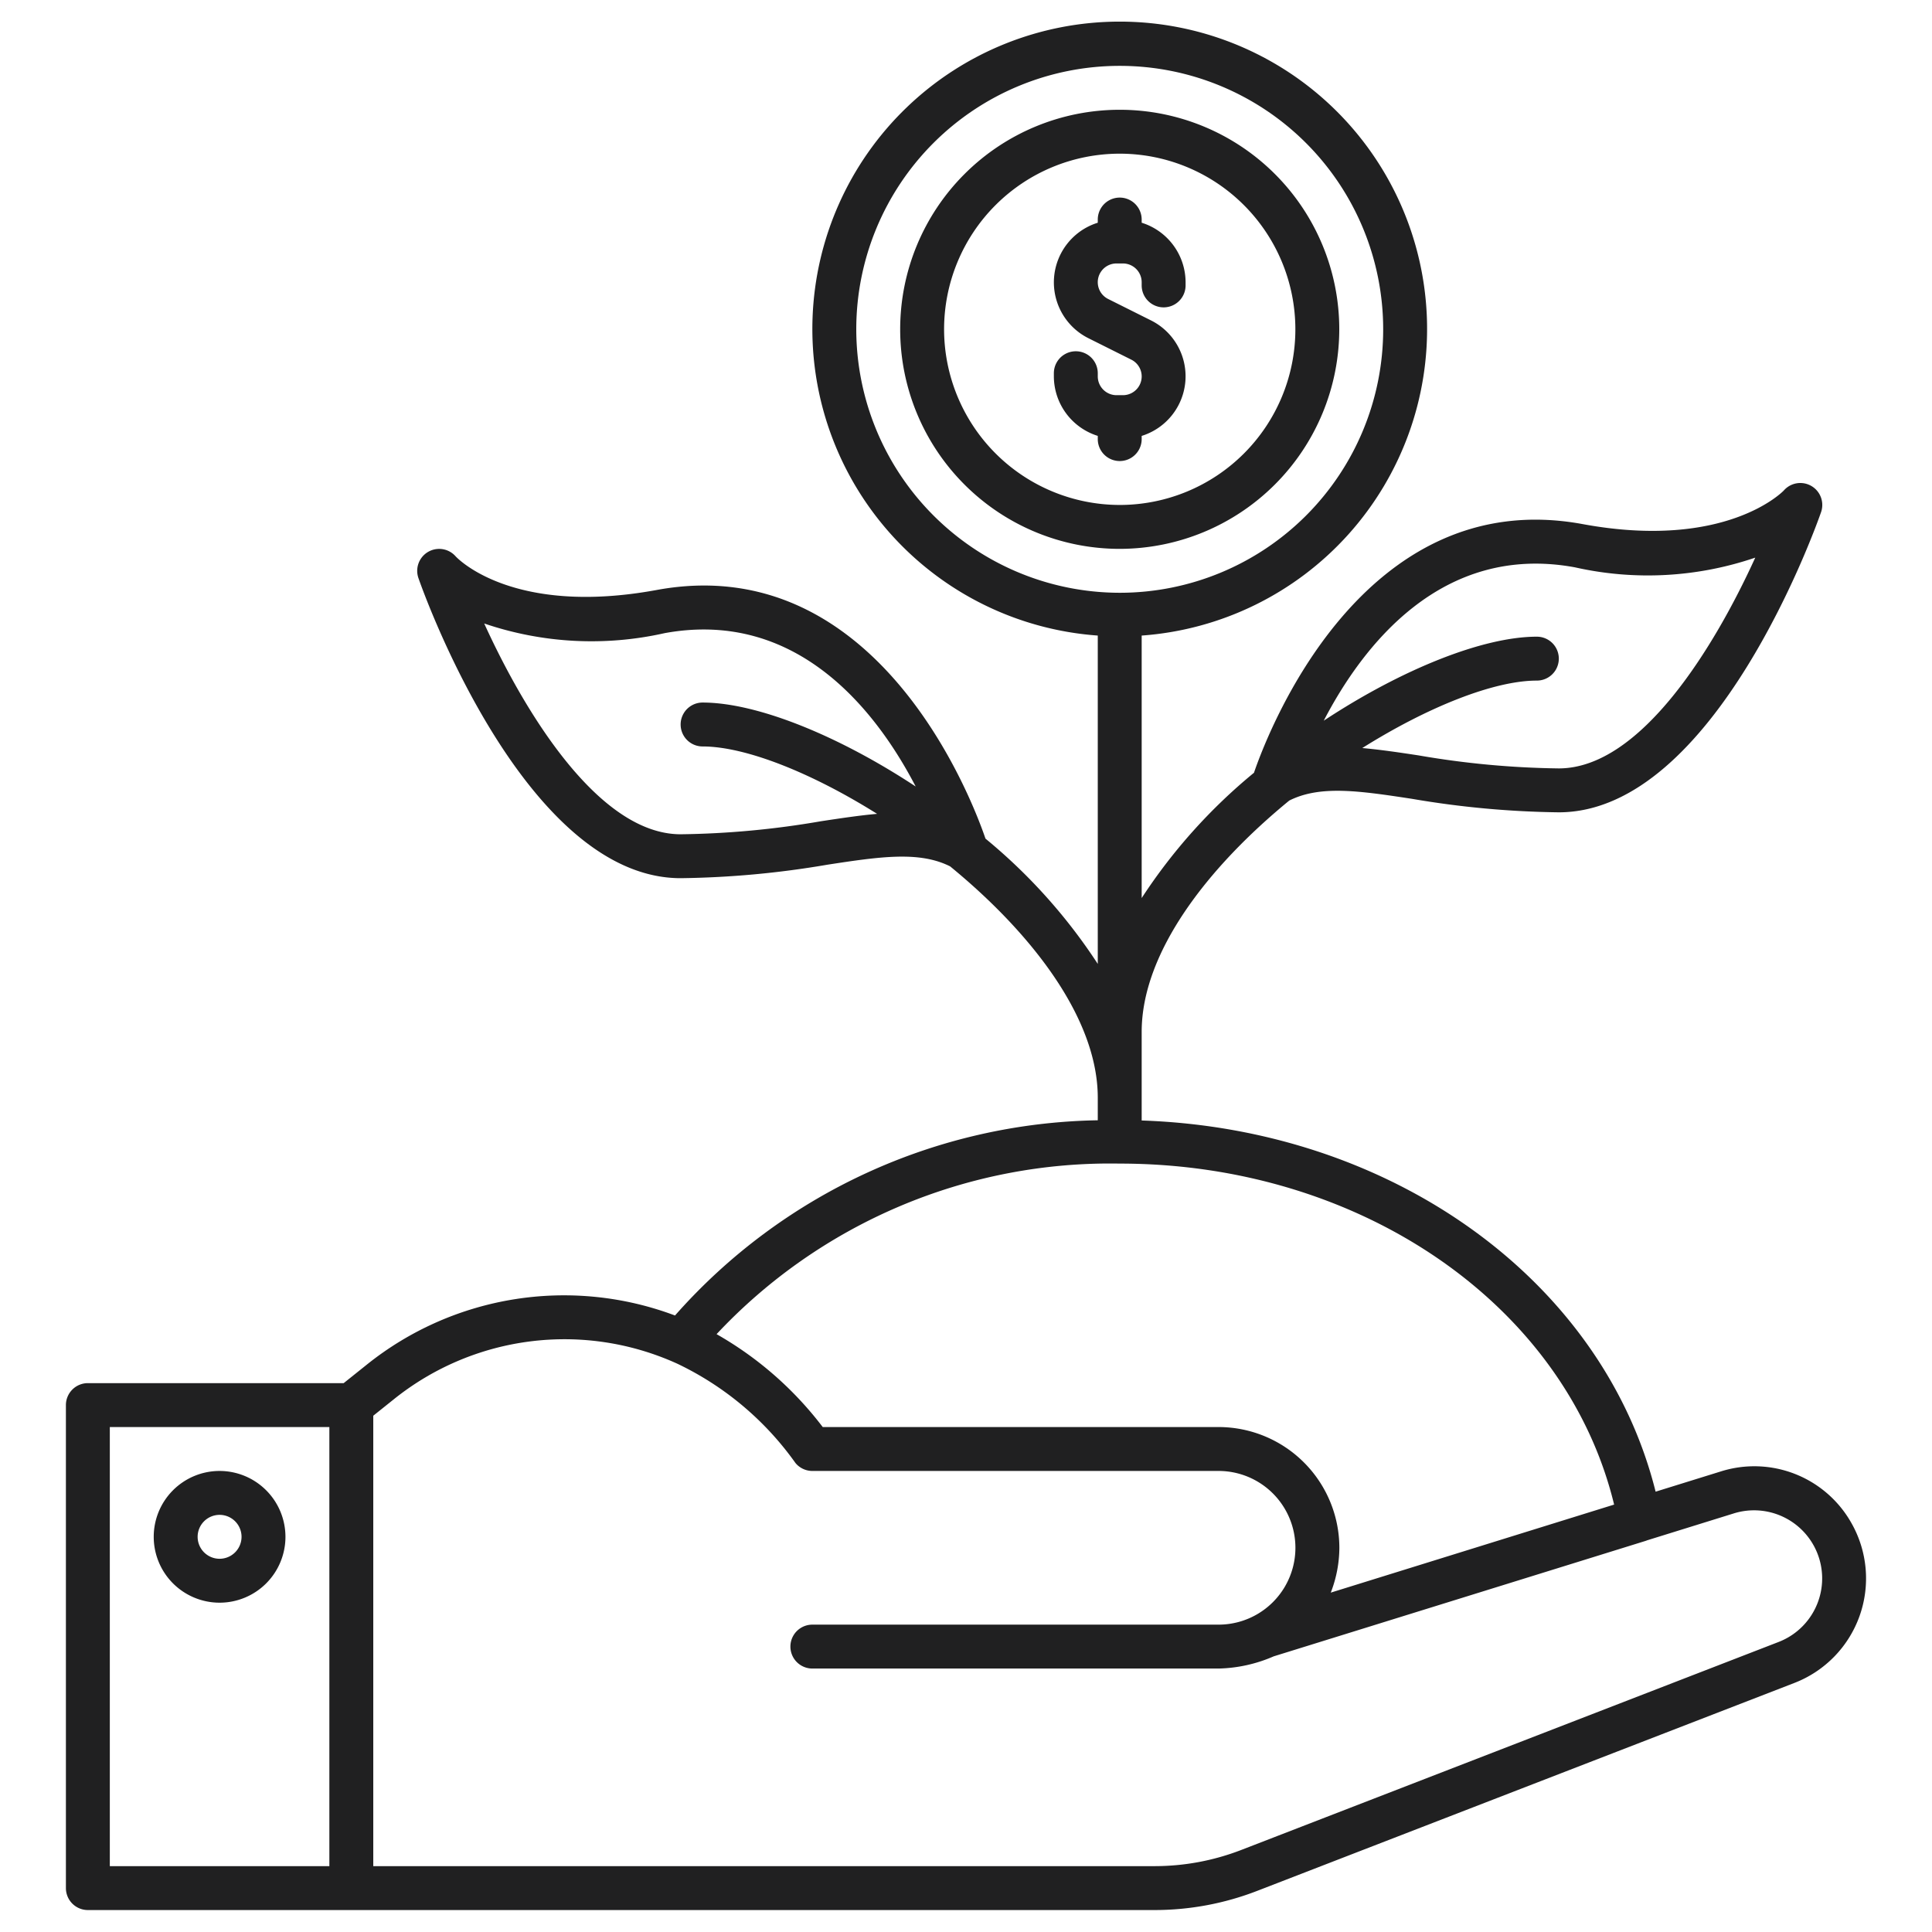
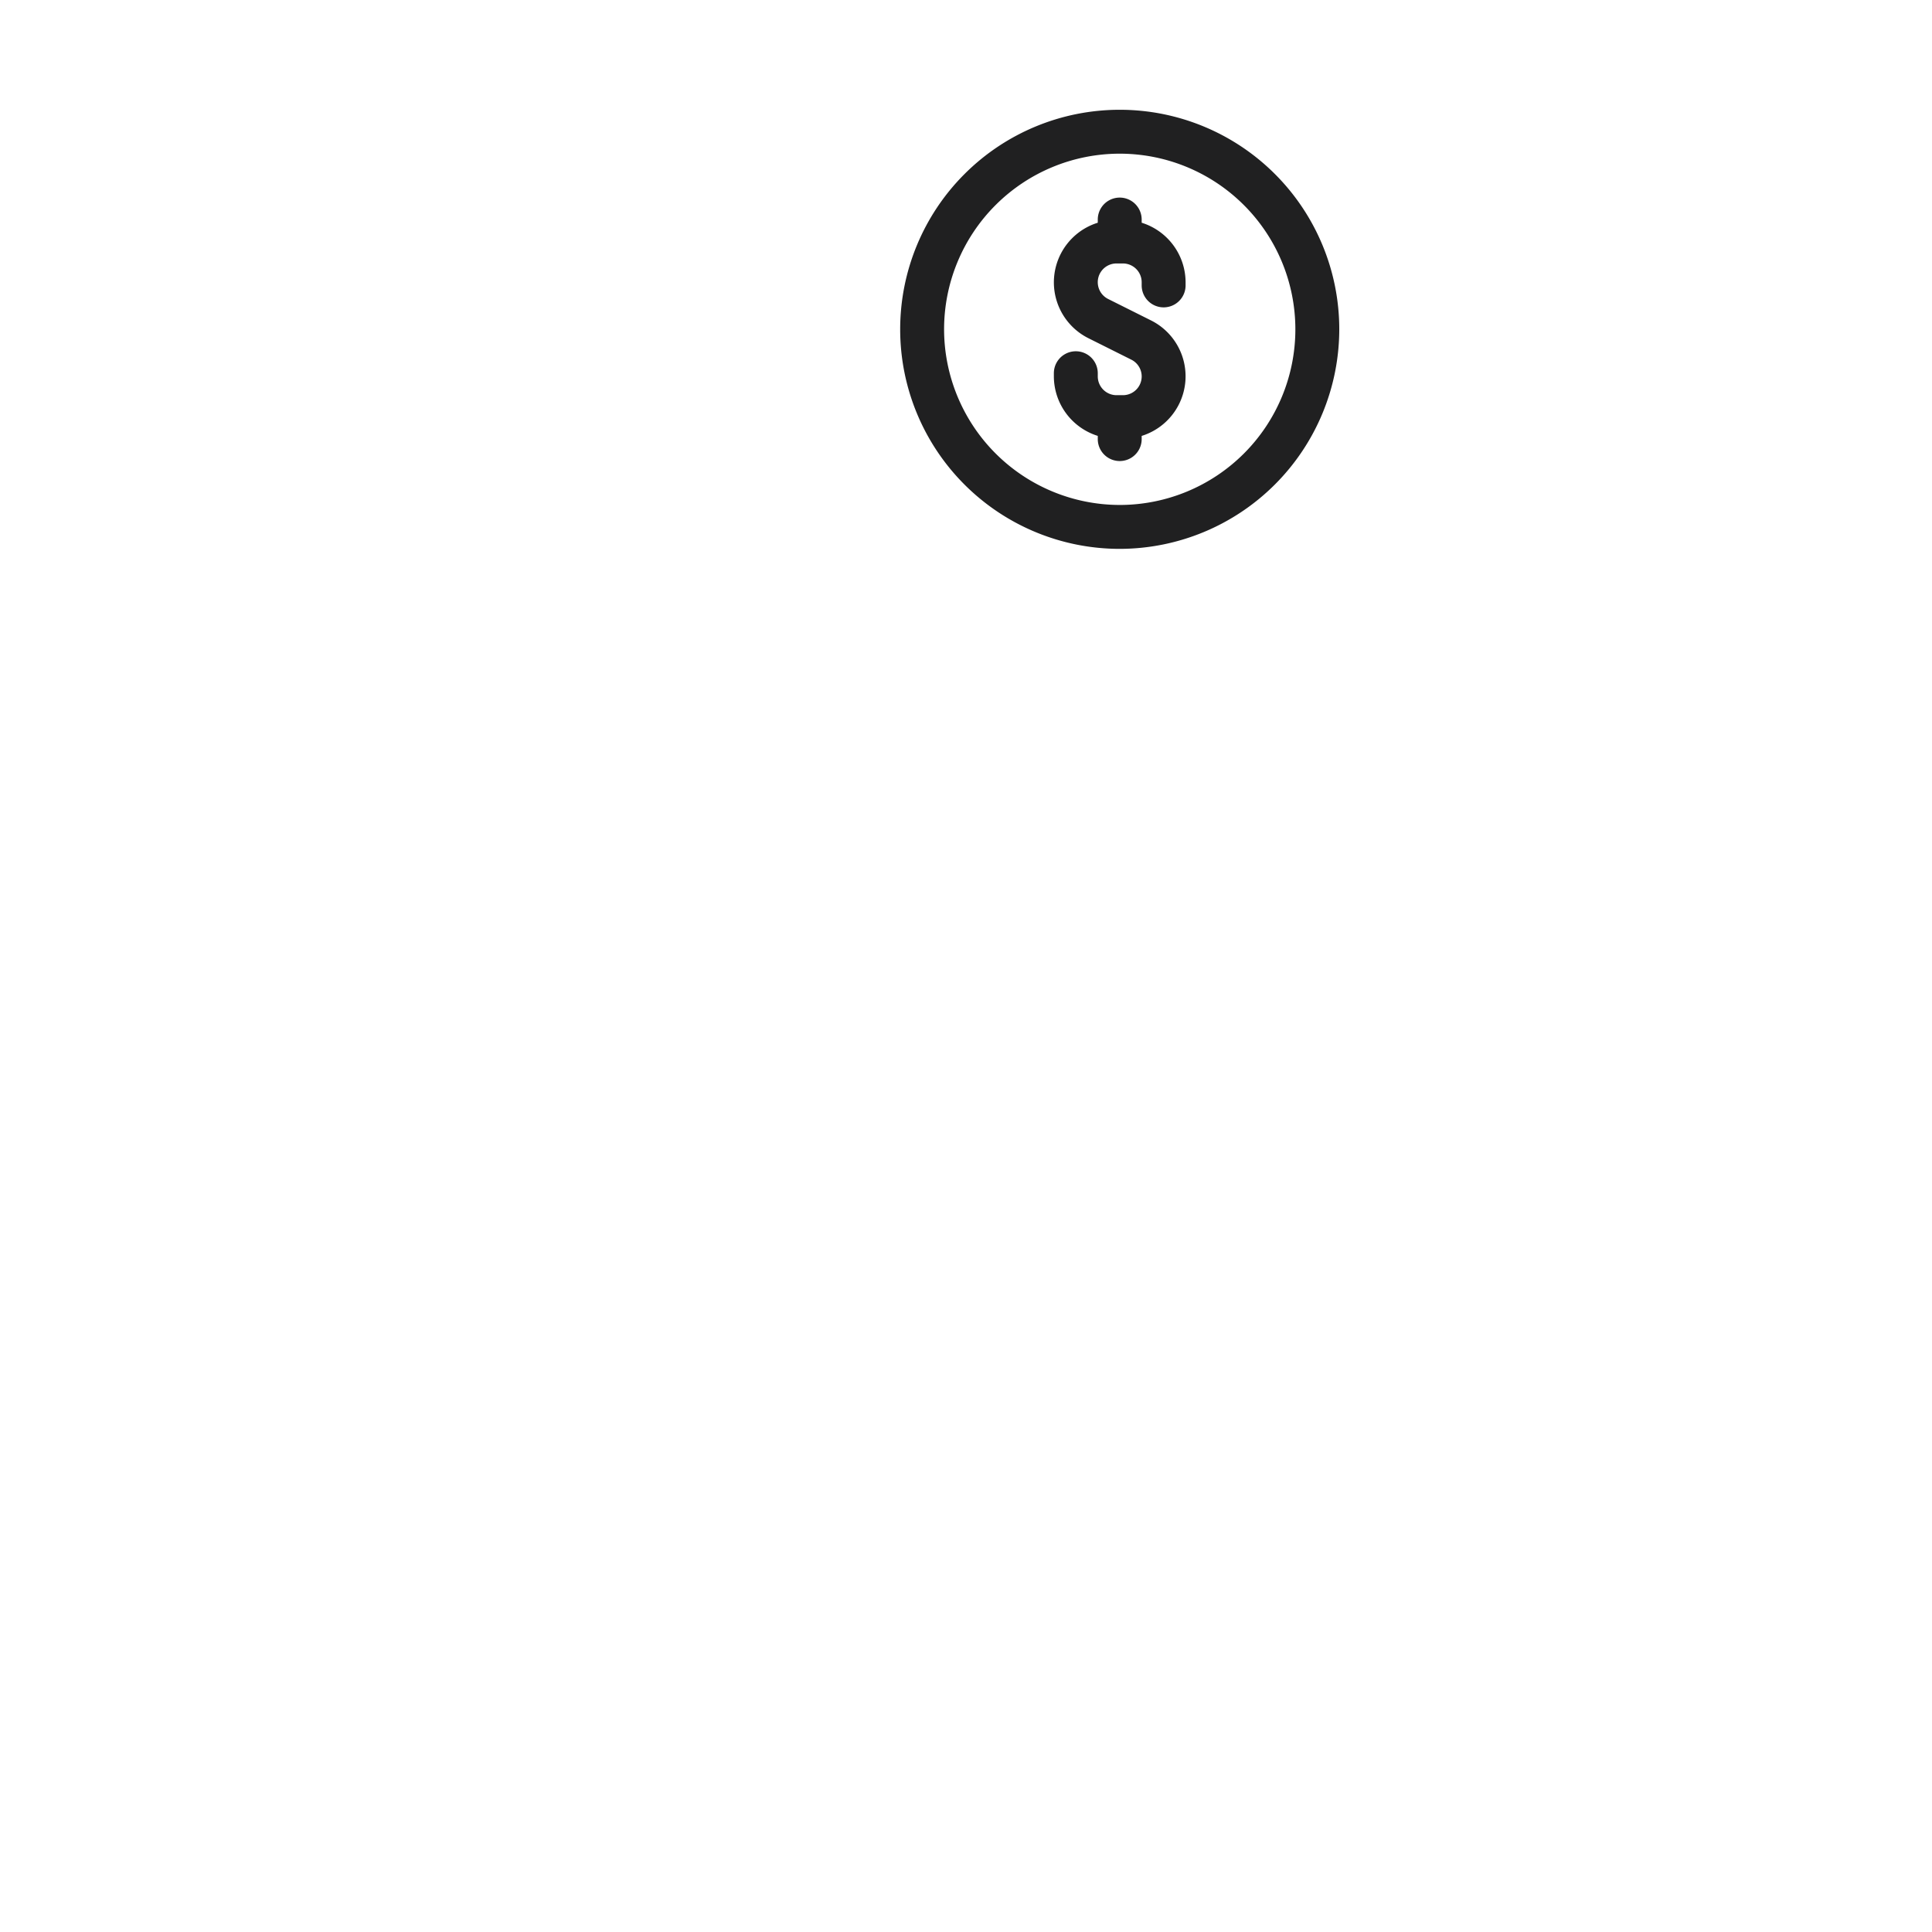
<svg xmlns="http://www.w3.org/2000/svg" viewBox="0 0 88 88">
  <title>Artboard-31</title>
  <g id="Hand_Growth" data-name="Hand Growth">
-     <path d="M84.324,69.363A5.073,5.073,0,0,0,78.38,67.022l-2.969.922c-2.397-9.598-11.96-16.521-23.409-16.907V47c0-3.626,3.021-7.505,6.723-10.536,1.403-.705,3.173-.447,5.585-.079A42.423,42.423,0,0,0,71,37c7.112,0,11.753-13.113,11.947-13.672a1,1,0,0,0-1.695-.989c-.024.028-2.622,2.735-9.154,1.535-10.081-1.862-14.394,9.603-14.981,11.324a25.202,25.202,0,0,0-5.115,5.707V28.949a14,14,0,1,0-2,0v14.956a25.207,25.207,0,0,0-5.115-5.707C44.3,36.476,39.984,25.012,29.906,26.874c-6.542,1.201-9.057-1.43-9.153-1.534a1,1,0,0,0-1.695.988C19.252,26.887,23.892,40,31.004,40a42.416,42.416,0,0,0,6.689-.615c2.412-.369,4.183-.627,5.585.078C46.981,42.495,50.002,46.374,50.002,50v1.027a26.27,26.27,0,0,0-19.256,8.892,14.364,14.364,0,0,0-14.044,2.243L15.654,63H4.002a1,1,0,0,0-1,1V86a1,1,0,0,0,1,1H52.581a12.933,12.933,0,0,0,4.692-.877l24.463-9.469a5.104,5.104,0,0,0,2.588-7.291ZM71.735,25.841a15.139,15.139,0,0,0,8.215-.442C78.117,29.423,74.748,35,71,35a40.118,40.118,0,0,1-6.387-.593c-.913-.139-1.76-.263-2.563-.335C65.047,32.192,68.052,31,70.002,31a1,1,0,0,0,0-2c-2.454,0-6.154,1.484-9.707,3.826C62.053,29.442,65.652,24.721,71.735,25.841ZM37.391,37.407A40.106,40.106,0,0,1,31.004,38c-3.743,0-7.114-5.576-8.949-9.601a15.155,15.155,0,0,0,8.213.441c6.082-1.117,9.681,3.601,11.44,6.984C38.156,33.484,34.456,32,32.002,32a1,1,0,0,0,0,2c1.95,0,4.952,1.191,7.949,3.07C39.15,37.141,38.302,37.269,37.391,37.407ZM39.002,15a12,12,0,1,1,12,12A12.013,12.013,0,0,1,39.002,15ZM32.639,60.769A24.55,24.55,0,0,1,51.002,53c11.014,0,20.323,6.48,22.519,15.532l-12.907,4.01a5.679,5.679,0,0,0,.392-2.042,5.507,5.507,0,0,0-5.5-5.5H37.474A16.024,16.024,0,0,0,32.639,60.769ZM5.002,65h10V85h-10Zm77.816,7.934a3.1,3.1,0,0,1-1.804,1.855L56.551,84.258a10.951,10.951,0,0,1-3.97.742H17.002V64.484l.95-.76a12.412,12.412,0,0,1,12.901-1.608,13.971,13.971,0,0,1,5.38,4.523,1.001,1.001,0,0,0,.77.361h18.5a3.5,3.5,0,0,1,.003,7H37.002a1,1,0,0,0,0,2H55.505a6.627,6.627,0,0,0,2.511-.556l16.972-5.269c.007-.002.012-.007.019-.01l3.967-1.232a3.102,3.102,0,0,1,3.844,4.001Z" style="fill:#202021" />
-     <path d="M10.002,67a3,3,0,1,0,3,3A3.003,3.003,0,0,0,10.002,67Zm0,4a1,1,0,1,1,1-1A1.001,1.001,0,0,1,10.002,71Z" style="fill:#202021" />
    <path d="M61.002,15a10,10,0,1,0-10,10A10.011,10.011,0,0,0,61.002,15Zm-18,0a8,8,0,1,1,8,8A8.009,8.009,0,0,1,43.002,15Z" style="fill:#202021" />
    <path d="M52.002,20v-.145a2.844,2.844,0,0,0,.422-5.262l-1.95-.975A.854.854,0,0,1,50.856,12h.292a.856.856,0,0,1,.854.855V13a1,1,0,1,0,2,0v-.145a2.849,2.849,0,0,0-2-2.71V10a1,1,0,0,0-2,0v.145a2.844,2.844,0,0,0-.422,5.262l1.95.975A.854.854,0,0,1,51.148,18H50.856a.856.856,0,0,1-.854-.855V17a1,1,0,0,0-2,0v.145a2.848,2.848,0,0,0,2,2.709V20a1,1,0,1,0,2,0Z" style="fill:#202021" />
  </g>
</svg>